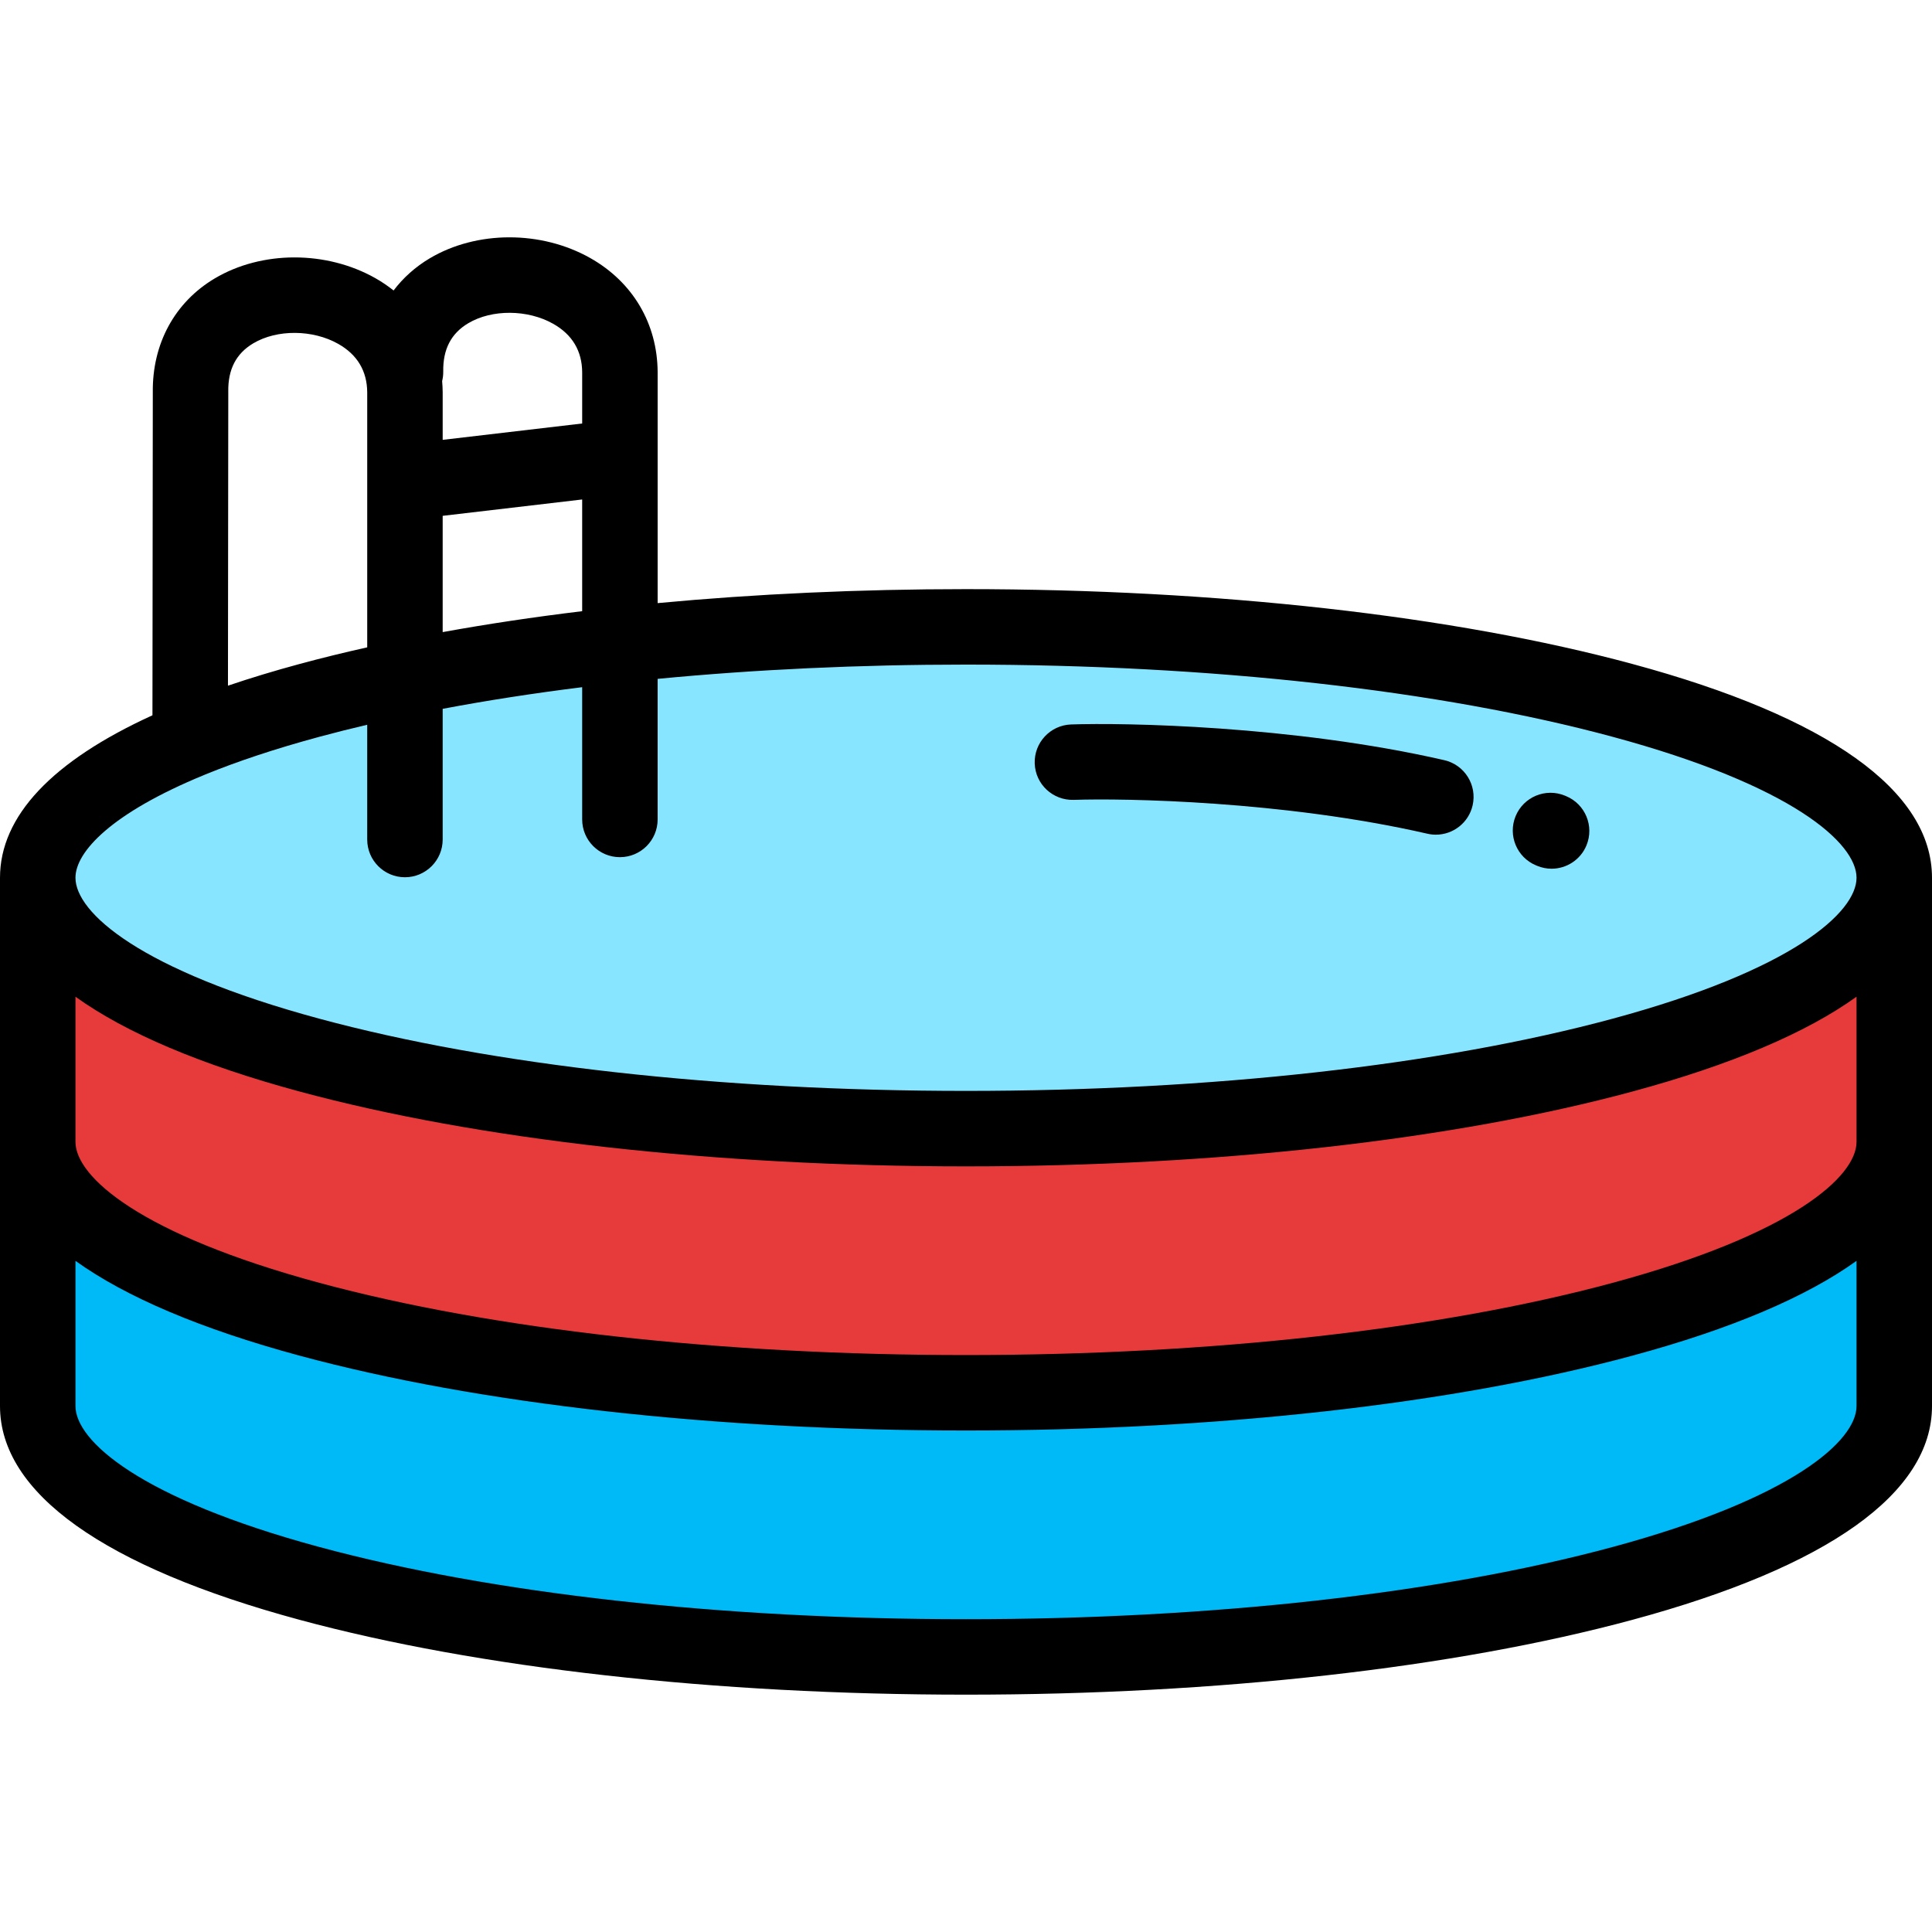
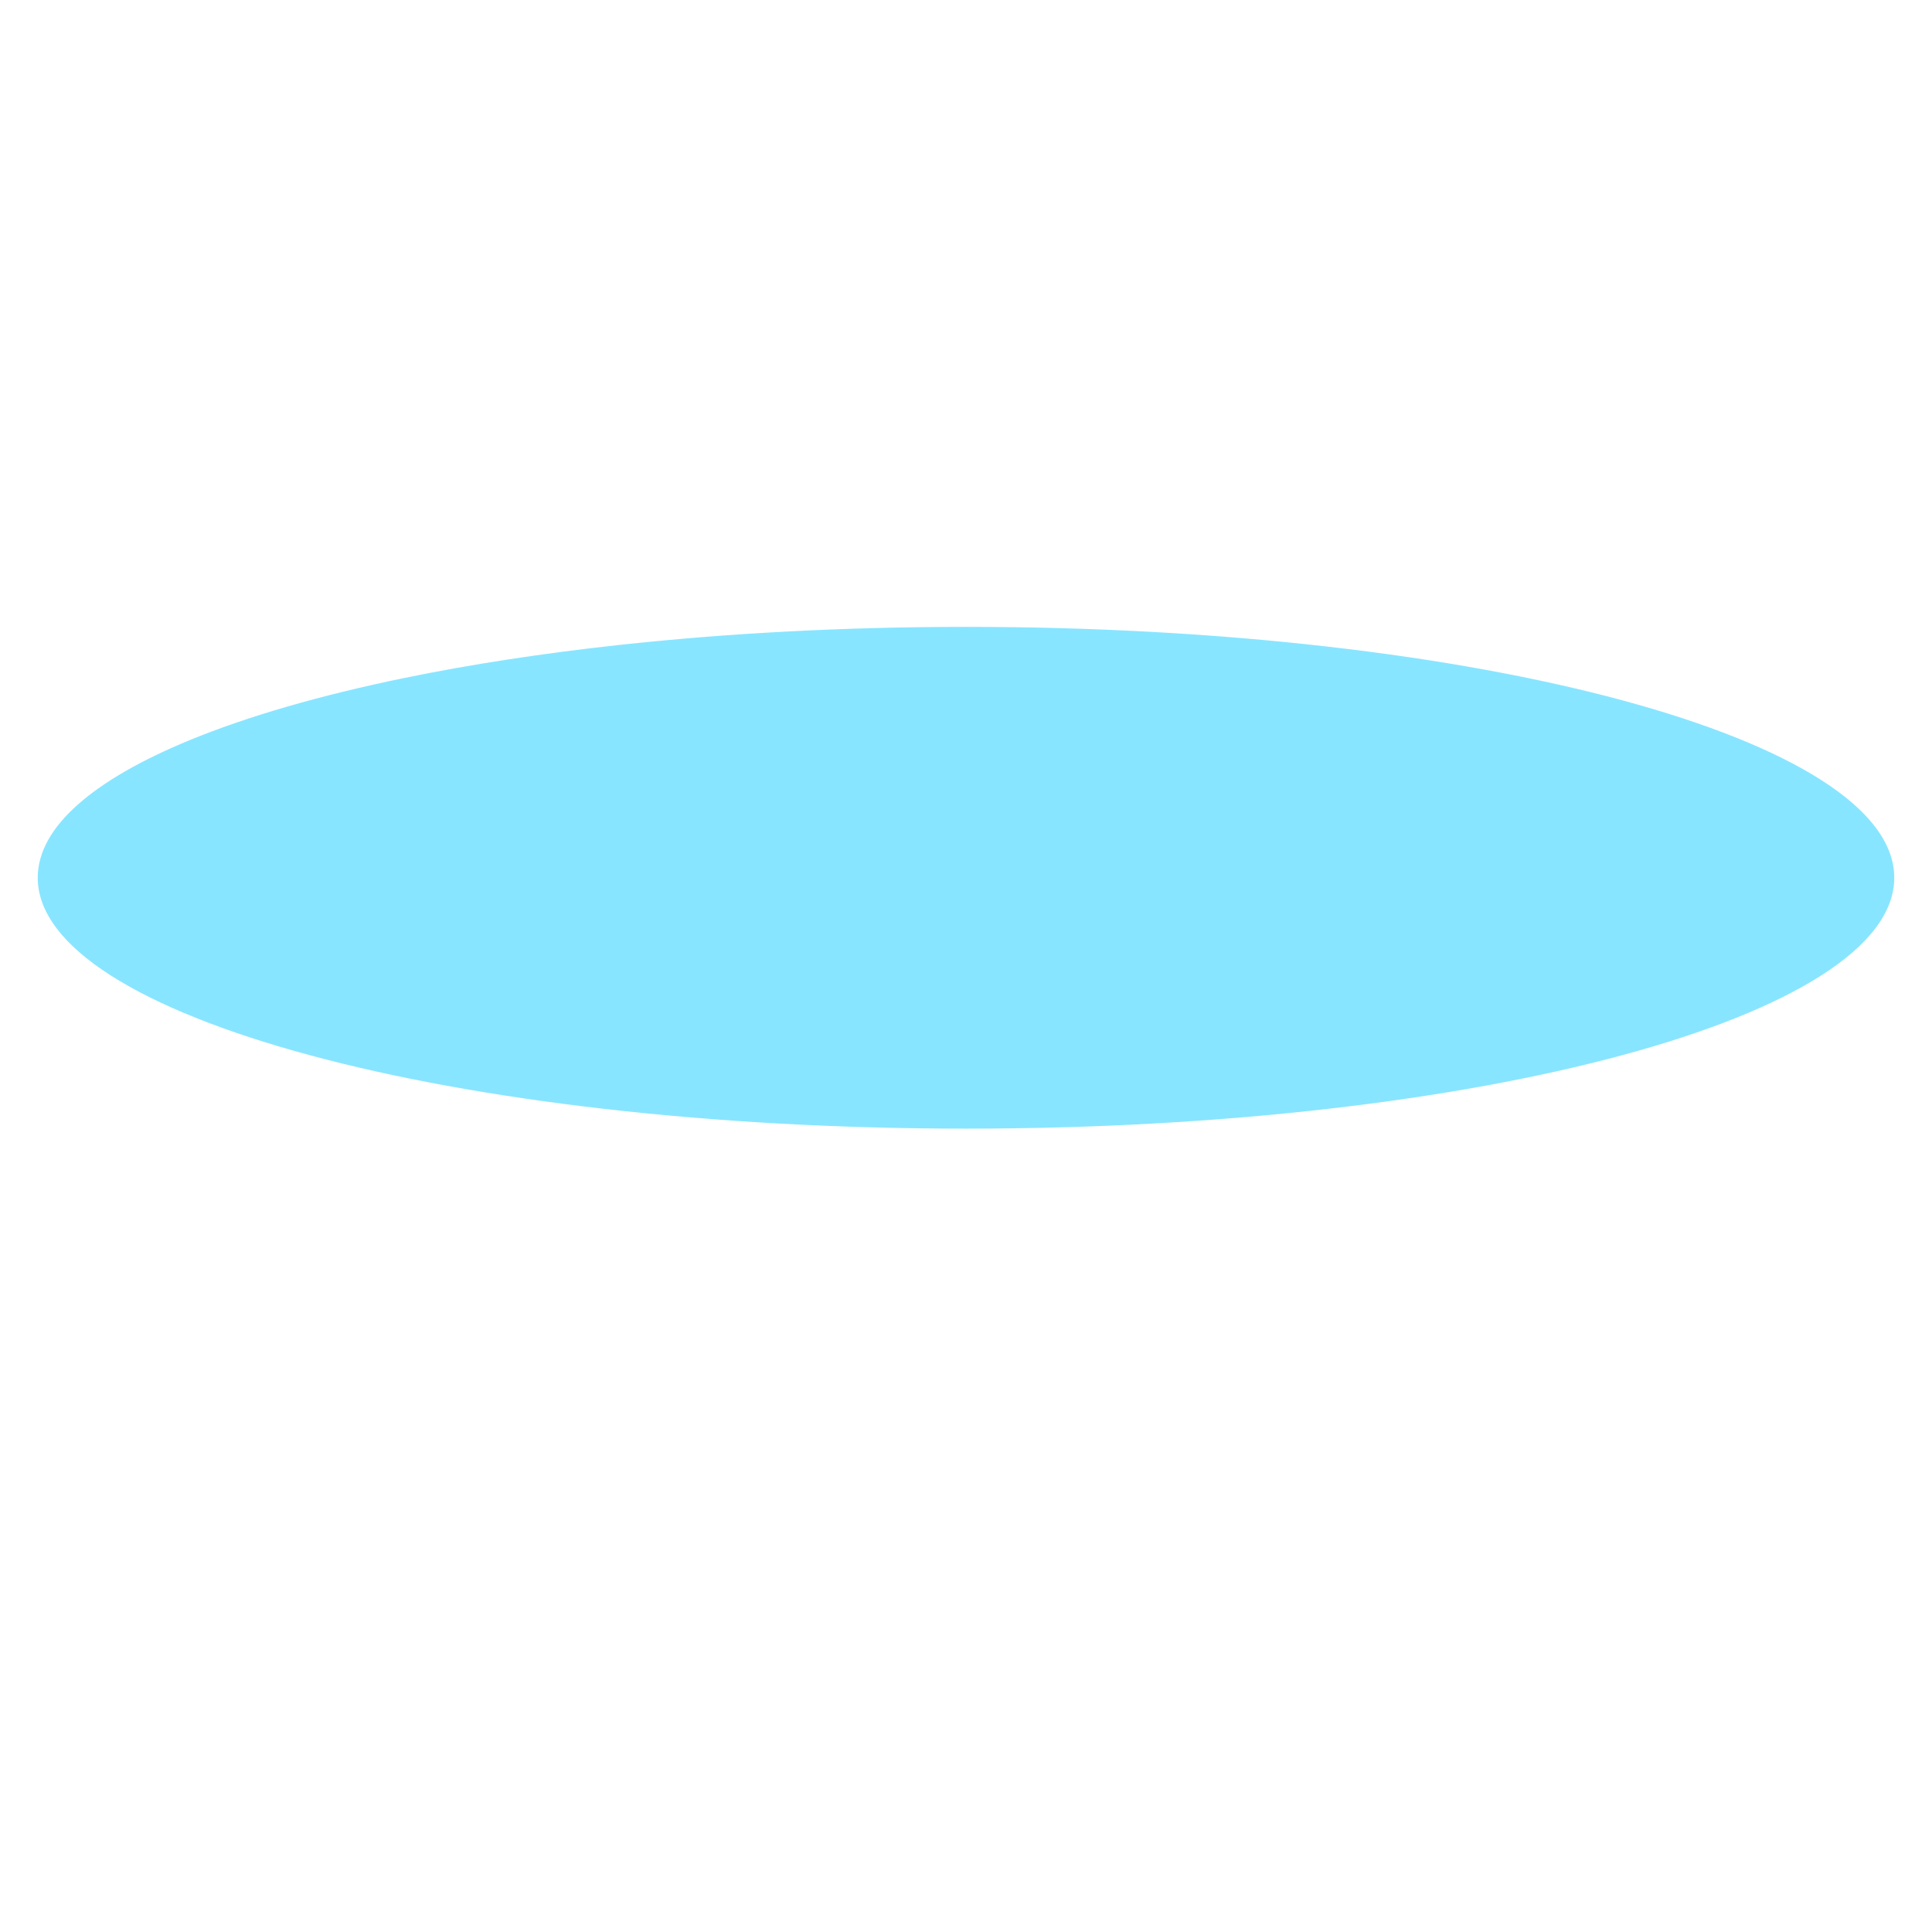
<svg xmlns="http://www.w3.org/2000/svg" version="1.1" id="Capa_1" x="0px" y="0px" viewBox="0 0 511.999 511.999" style="enable-background:new 0 0 511.999 511.999;" xml:space="preserve">
  <g>
    <path style="fill:#88E5FF;" d="M10,232.612c0,36.719,110.138,66.486,246,66.486s245.999-29.768,245.999-66.486   c0-36.721-110.137-66.486-245.999-66.486c-32.42,0-63.376,1.695-91.719,4.773c-20.5,2.229-39.634,5.18-56.967,8.74   c-22.245,4.568-41.523,10.135-56.921,16.455C24.858,206.575,10,219.124,10,232.612z" />
-     <path style="fill:#E63A3B;" d="M256,299.099c-135.862,0-246-29.768-246-66.486v70.002c0,36.719,110.138,66.486,246,66.486   s245.999-29.768,245.999-66.486v-70.002C501.999,269.331,391.862,299.099,256,299.099z" />
-     <path style="fill:#00BAF7;" d="M256,369.101c-135.862,0-246-29.768-246-66.486v70.002c0,36.719,110.138,66.486,246,66.486   s245.999-29.768,245.999-66.486v-50.002v-20C501.999,339.333,391.862,369.101,256,369.101z" />
  </g>
-   <path d="M432.557,175.945C385.269,163.164,322.565,156.126,256,156.126c-28.23,0-55.759,1.27-81.719,3.703V98.602  c-0.073-12.829-6.574-23.839-17.837-30.206c-13.013-7.356-30.116-7.331-42.561,0.063c-3.821,2.271-7.03,5.159-9.579,8.52  c-1.498-1.186-3.099-2.284-4.827-3.261c-13.012-7.355-30.116-7.331-42.561,0.063C46.3,80.088,40.318,91.107,40.495,104.023  L40.4,189.559C13.831,201.684,0,216.284,0,232.612v140.004c0,23.025,27.471,42.62,79.442,56.666  c47.29,12.781,109.993,19.82,176.558,19.82s129.268-7.039,176.557-19.82c51.972-14.046,79.442-33.641,79.442-56.666V232.612  C511.999,209.587,484.528,189.991,432.557,175.945z M491.999,302.614c0,9.172-16.934,24.46-64.66,37.359  C381.702,352.308,320.853,359.101,256,359.101c-64.852,0-125.702-6.793-171.339-19.127C36.935,327.074,20,311.786,20,302.614V264.14  c13.366,9.603,33.302,18.073,59.442,25.138c47.29,12.781,109.993,19.82,176.558,19.82s129.268-7.039,176.557-19.82  c26.141-7.064,46.076-15.535,59.442-25.138L491.999,302.614L491.999,302.614z M117.314,136.701l36.967-4.335v29.604  c-12.835,1.553-25.196,3.405-36.967,5.543C117.314,167.513,117.314,136.701,117.314,136.701z M124.1,85.654  c6.28-3.732,15.744-3.667,22.502,0.153c5.064,2.862,7.647,7.205,7.68,12.852v13.571l-36.967,4.335v-12.641  c-0.006-0.989-0.063-1.963-0.144-2.929c0.195-0.809,0.305-1.649,0.291-2.52C117.367,92.559,119.539,88.364,124.1,85.654z   M60.495,103.797c-0.095-5.917,2.077-10.111,6.638-12.82c6.278-3.731,15.743-3.669,22.502,0.153  c5.063,2.862,7.647,7.205,7.68,12.852v67.57c-6.169,1.379-12.136,2.844-17.872,4.394c-6.765,1.828-13.104,3.753-19.033,5.765  l0.087-77.743C60.496,103.91,60.496,103.853,60.495,103.797z M54.11,205.373c0.107-0.043,0.214-0.087,0.32-0.134  c8.298-3.39,18.303-6.763,30.231-9.986c4.097-1.107,8.32-2.168,12.653-3.185v30.413c0,5.522,4.478,10,10,10s10-4.478,10-10v-34.633  c11.716-2.214,24.083-4.129,36.967-5.735v35.046c0,5.523,4.478,10,10,10s10-4.477,10-10v-37.252  c25.855-2.486,53.405-3.781,81.719-3.781c64.853,0,125.703,6.793,171.339,19.127c47.726,12.898,64.66,28.186,64.66,37.359  c0,9.172-16.934,24.46-64.66,37.359C381.702,282.306,320.853,289.099,256,289.099c-64.852,0-125.702-6.793-171.339-19.127  C36.935,257.072,20,241.784,20,232.612C20,225.763,29.451,215.502,54.11,205.373z M427.339,409.976  C381.702,422.309,320.853,429.103,256,429.103c-64.852,0-125.702-6.793-171.339-19.127C36.935,397.076,20,381.788,20,372.616  v-38.474c13.366,9.603,33.302,18.073,59.442,25.138C126.732,372.061,189.435,379.1,256,379.1s129.268-7.039,176.557-19.82  c26.141-7.064,46.076-15.535,59.442-25.138v38.474C491.999,381.788,475.065,397.076,427.339,409.976z" />
-   <path d="M284.556,211.976c13.166-0.466,55.682,0.245,93.721,8.968c0.753,0.173,1.504,0.255,2.244,0.255  c4.558,0,8.677-3.136,9.738-7.767c1.234-5.384-2.129-10.748-7.512-11.982c-40.136-9.204-84.991-9.952-98.895-9.462  c-5.52,0.194-9.836,4.826-9.643,10.346C274.404,207.851,279.004,212.137,284.556,211.976z" />
-   <path d="M407.079,229.338l0.288,0.119c1.25,0.517,2.544,0.762,3.817,0.762c3.926,0,7.651-2.328,9.245-6.182  c2.11-5.104-0.315-10.951-5.42-13.063l-0.288-0.119c-5.104-2.109-10.952,0.316-13.063,5.42  C399.549,221.379,401.975,227.227,407.079,229.338z" />
  <g>
</g>
  <g>
</g>
  <g>
</g>
  <g>
</g>
  <g>
</g>
  <g>
</g>
  <g>
</g>
  <g>
</g>
  <g>
</g>
  <g>
</g>
  <g>
</g>
  <g>
</g>
  <g>
</g>
  <g>
</g>
  <g>
</g>
</svg>